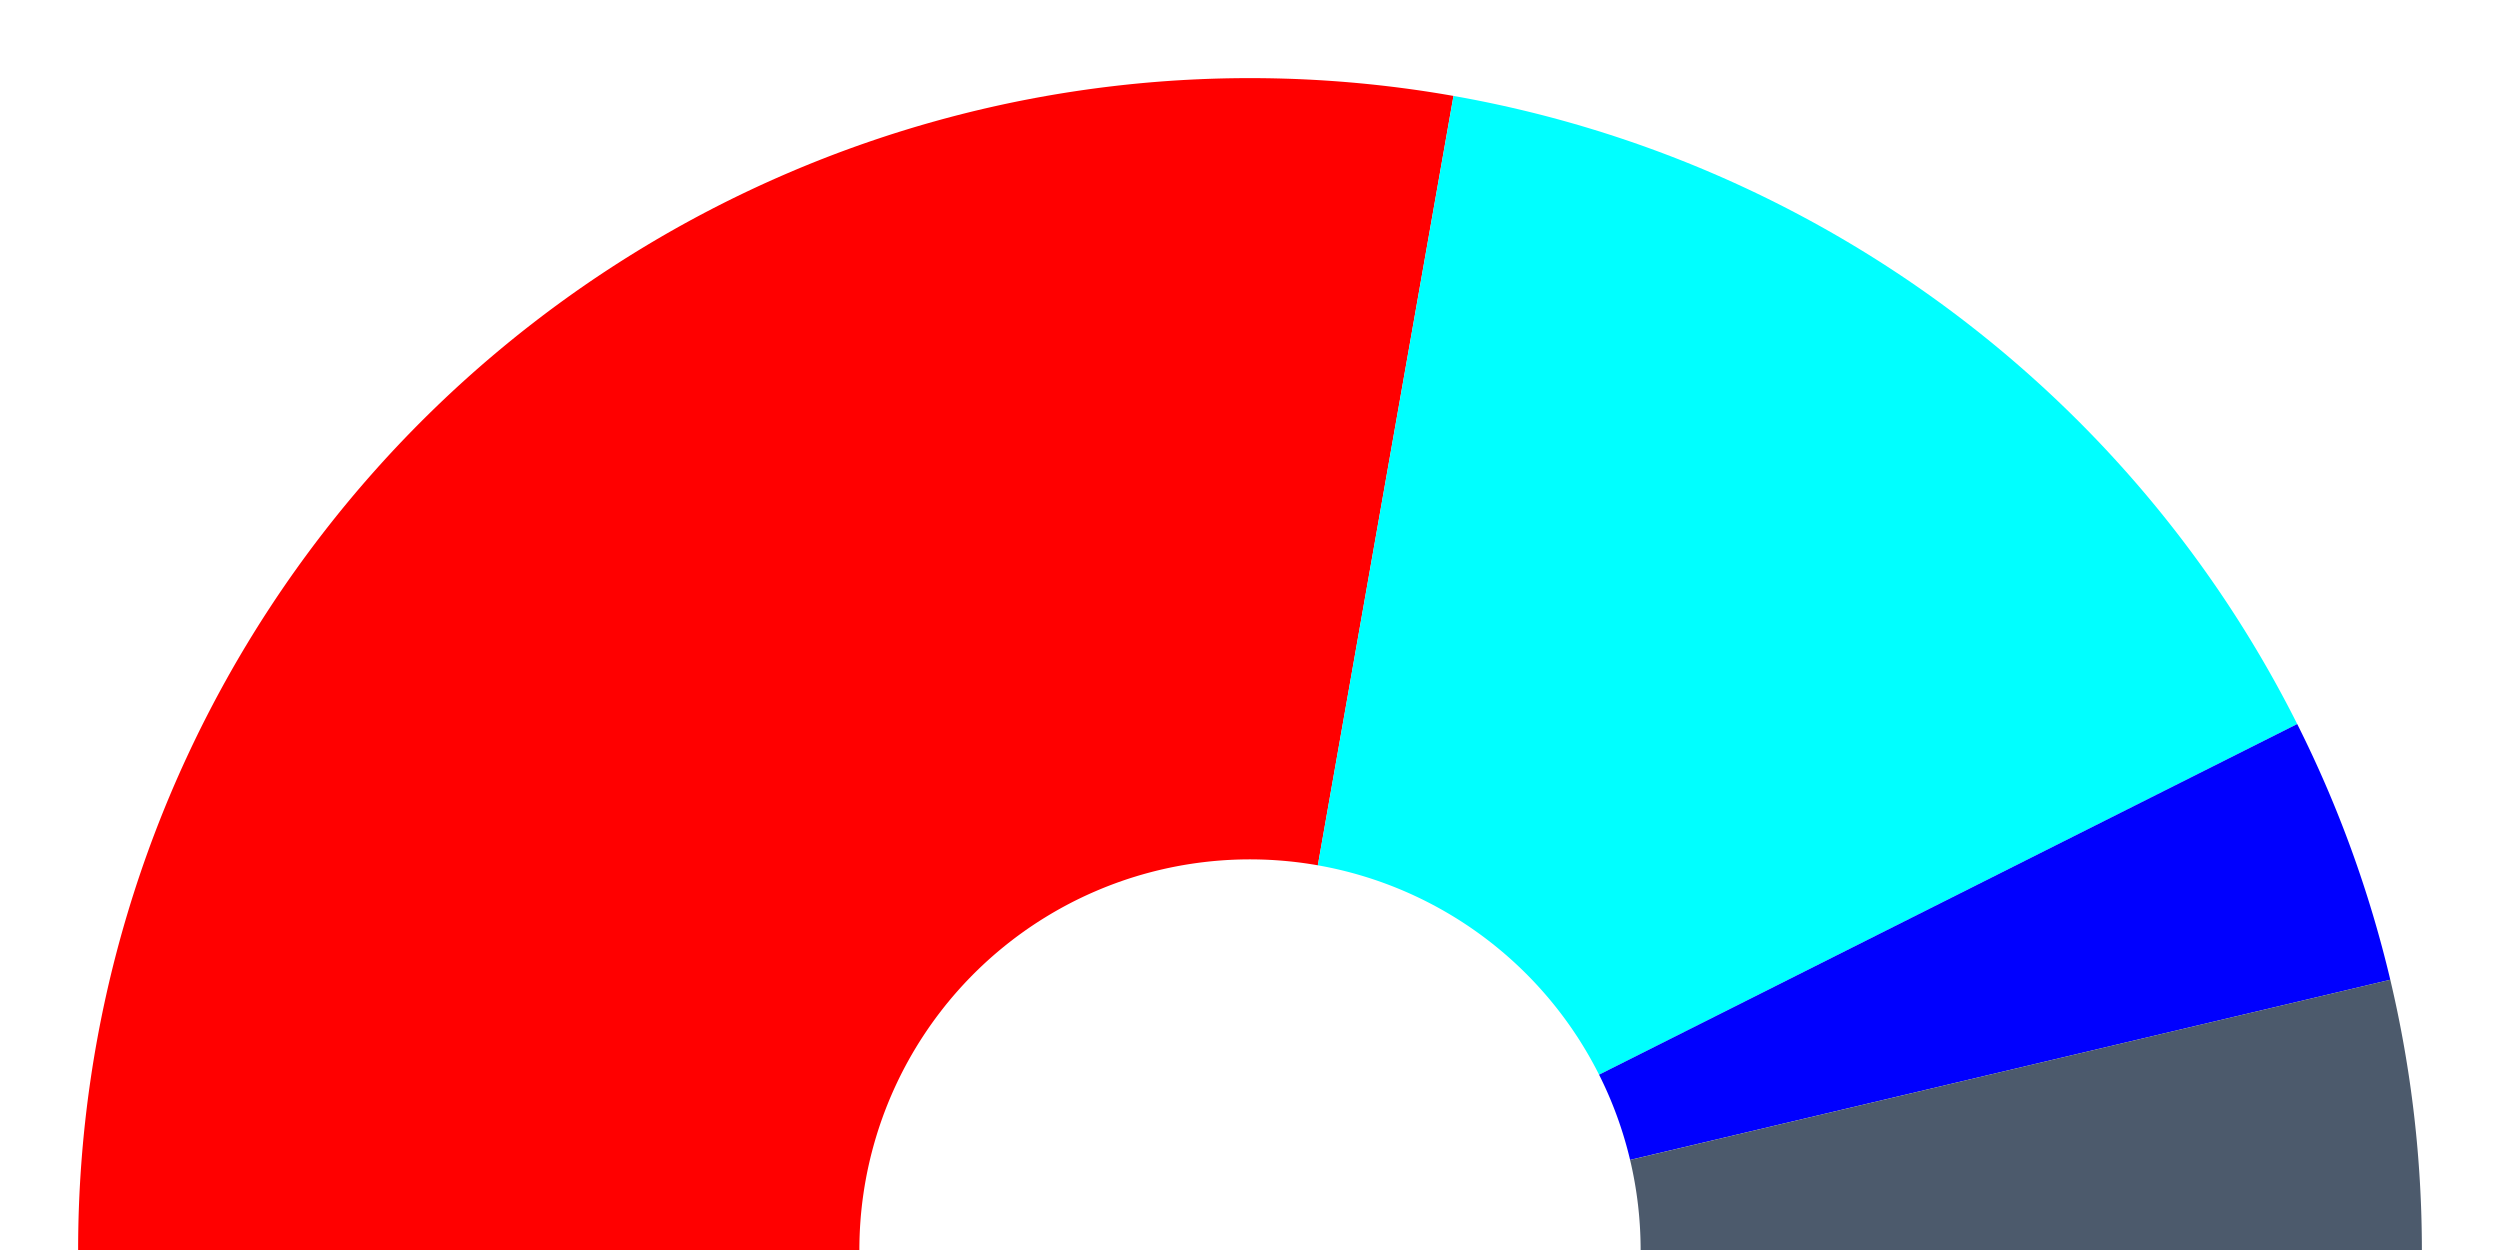
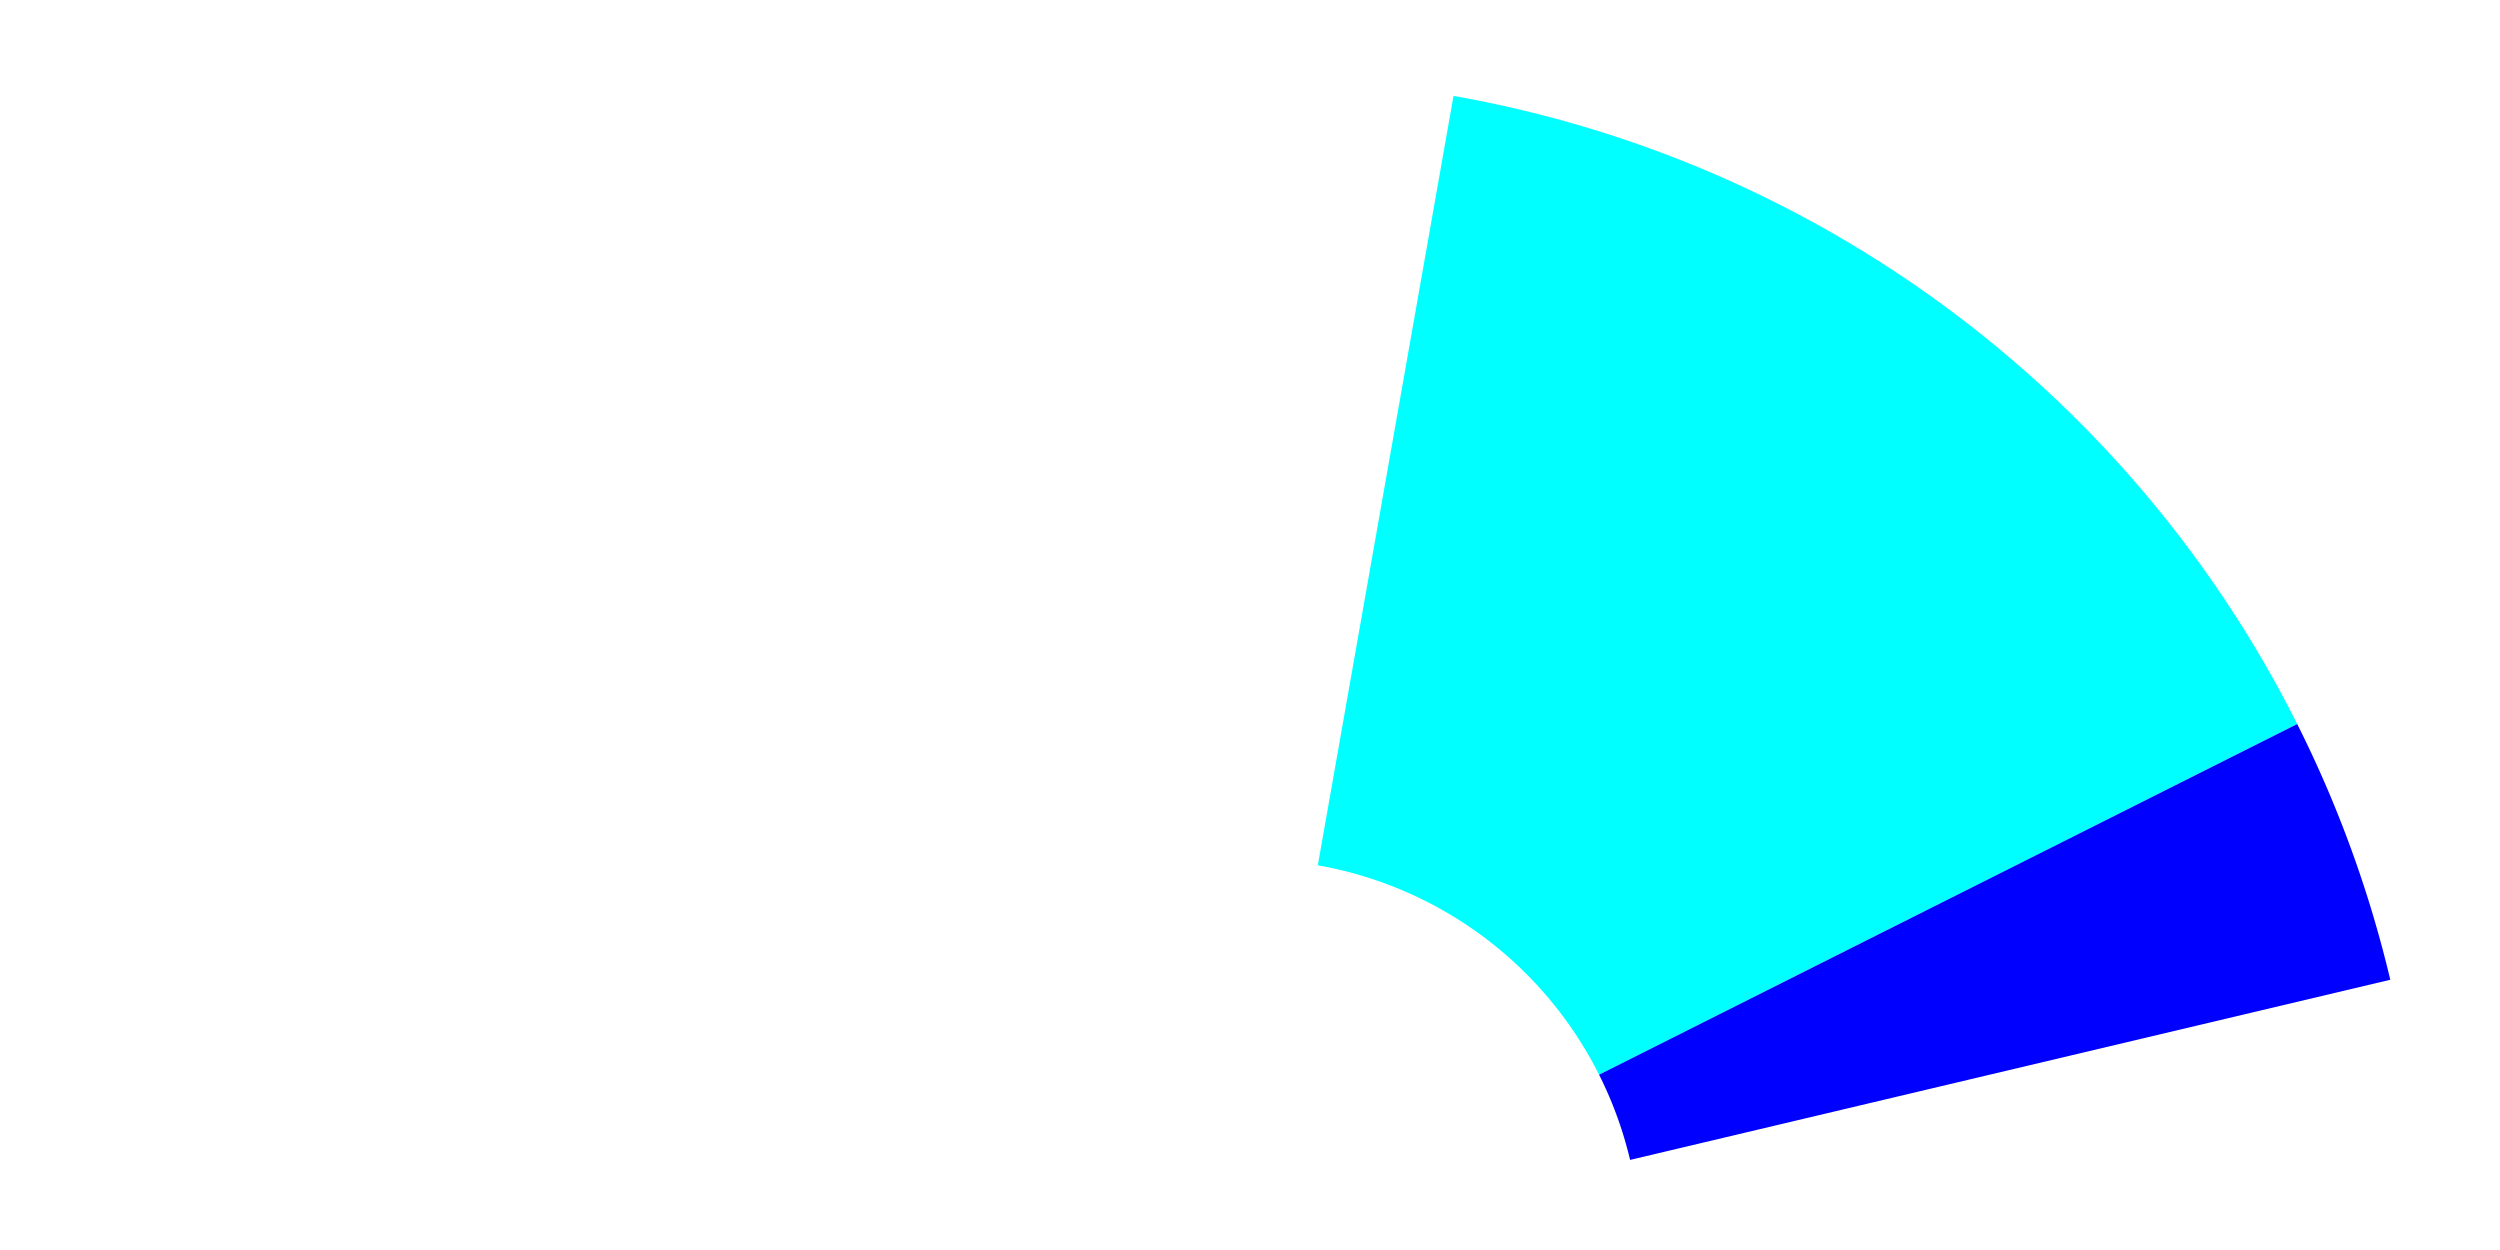
<svg xmlns="http://www.w3.org/2000/svg" width="800" height="400" style="background-color:white">
-   <path d="M 150 400 A 250 250 0 0 1 443.412 153.798" stroke="red" stroke-width="250" fill="none" />
  <path d="M 443.412 153.798 A 250 250 0 0 1 623.407 287.799" stroke="aqua" stroke-width="250" fill="none" />
  <path d="M 623.407 287.799 A 250 250 0 0 1 643.261 342.347" stroke="blue" stroke-width="250" fill="none" />
-   <path d="M 643.261 342.347 A 250 250 0 0 1 650 400" stroke="#4C5A6C" stroke-width="250" fill="none" />
</svg>